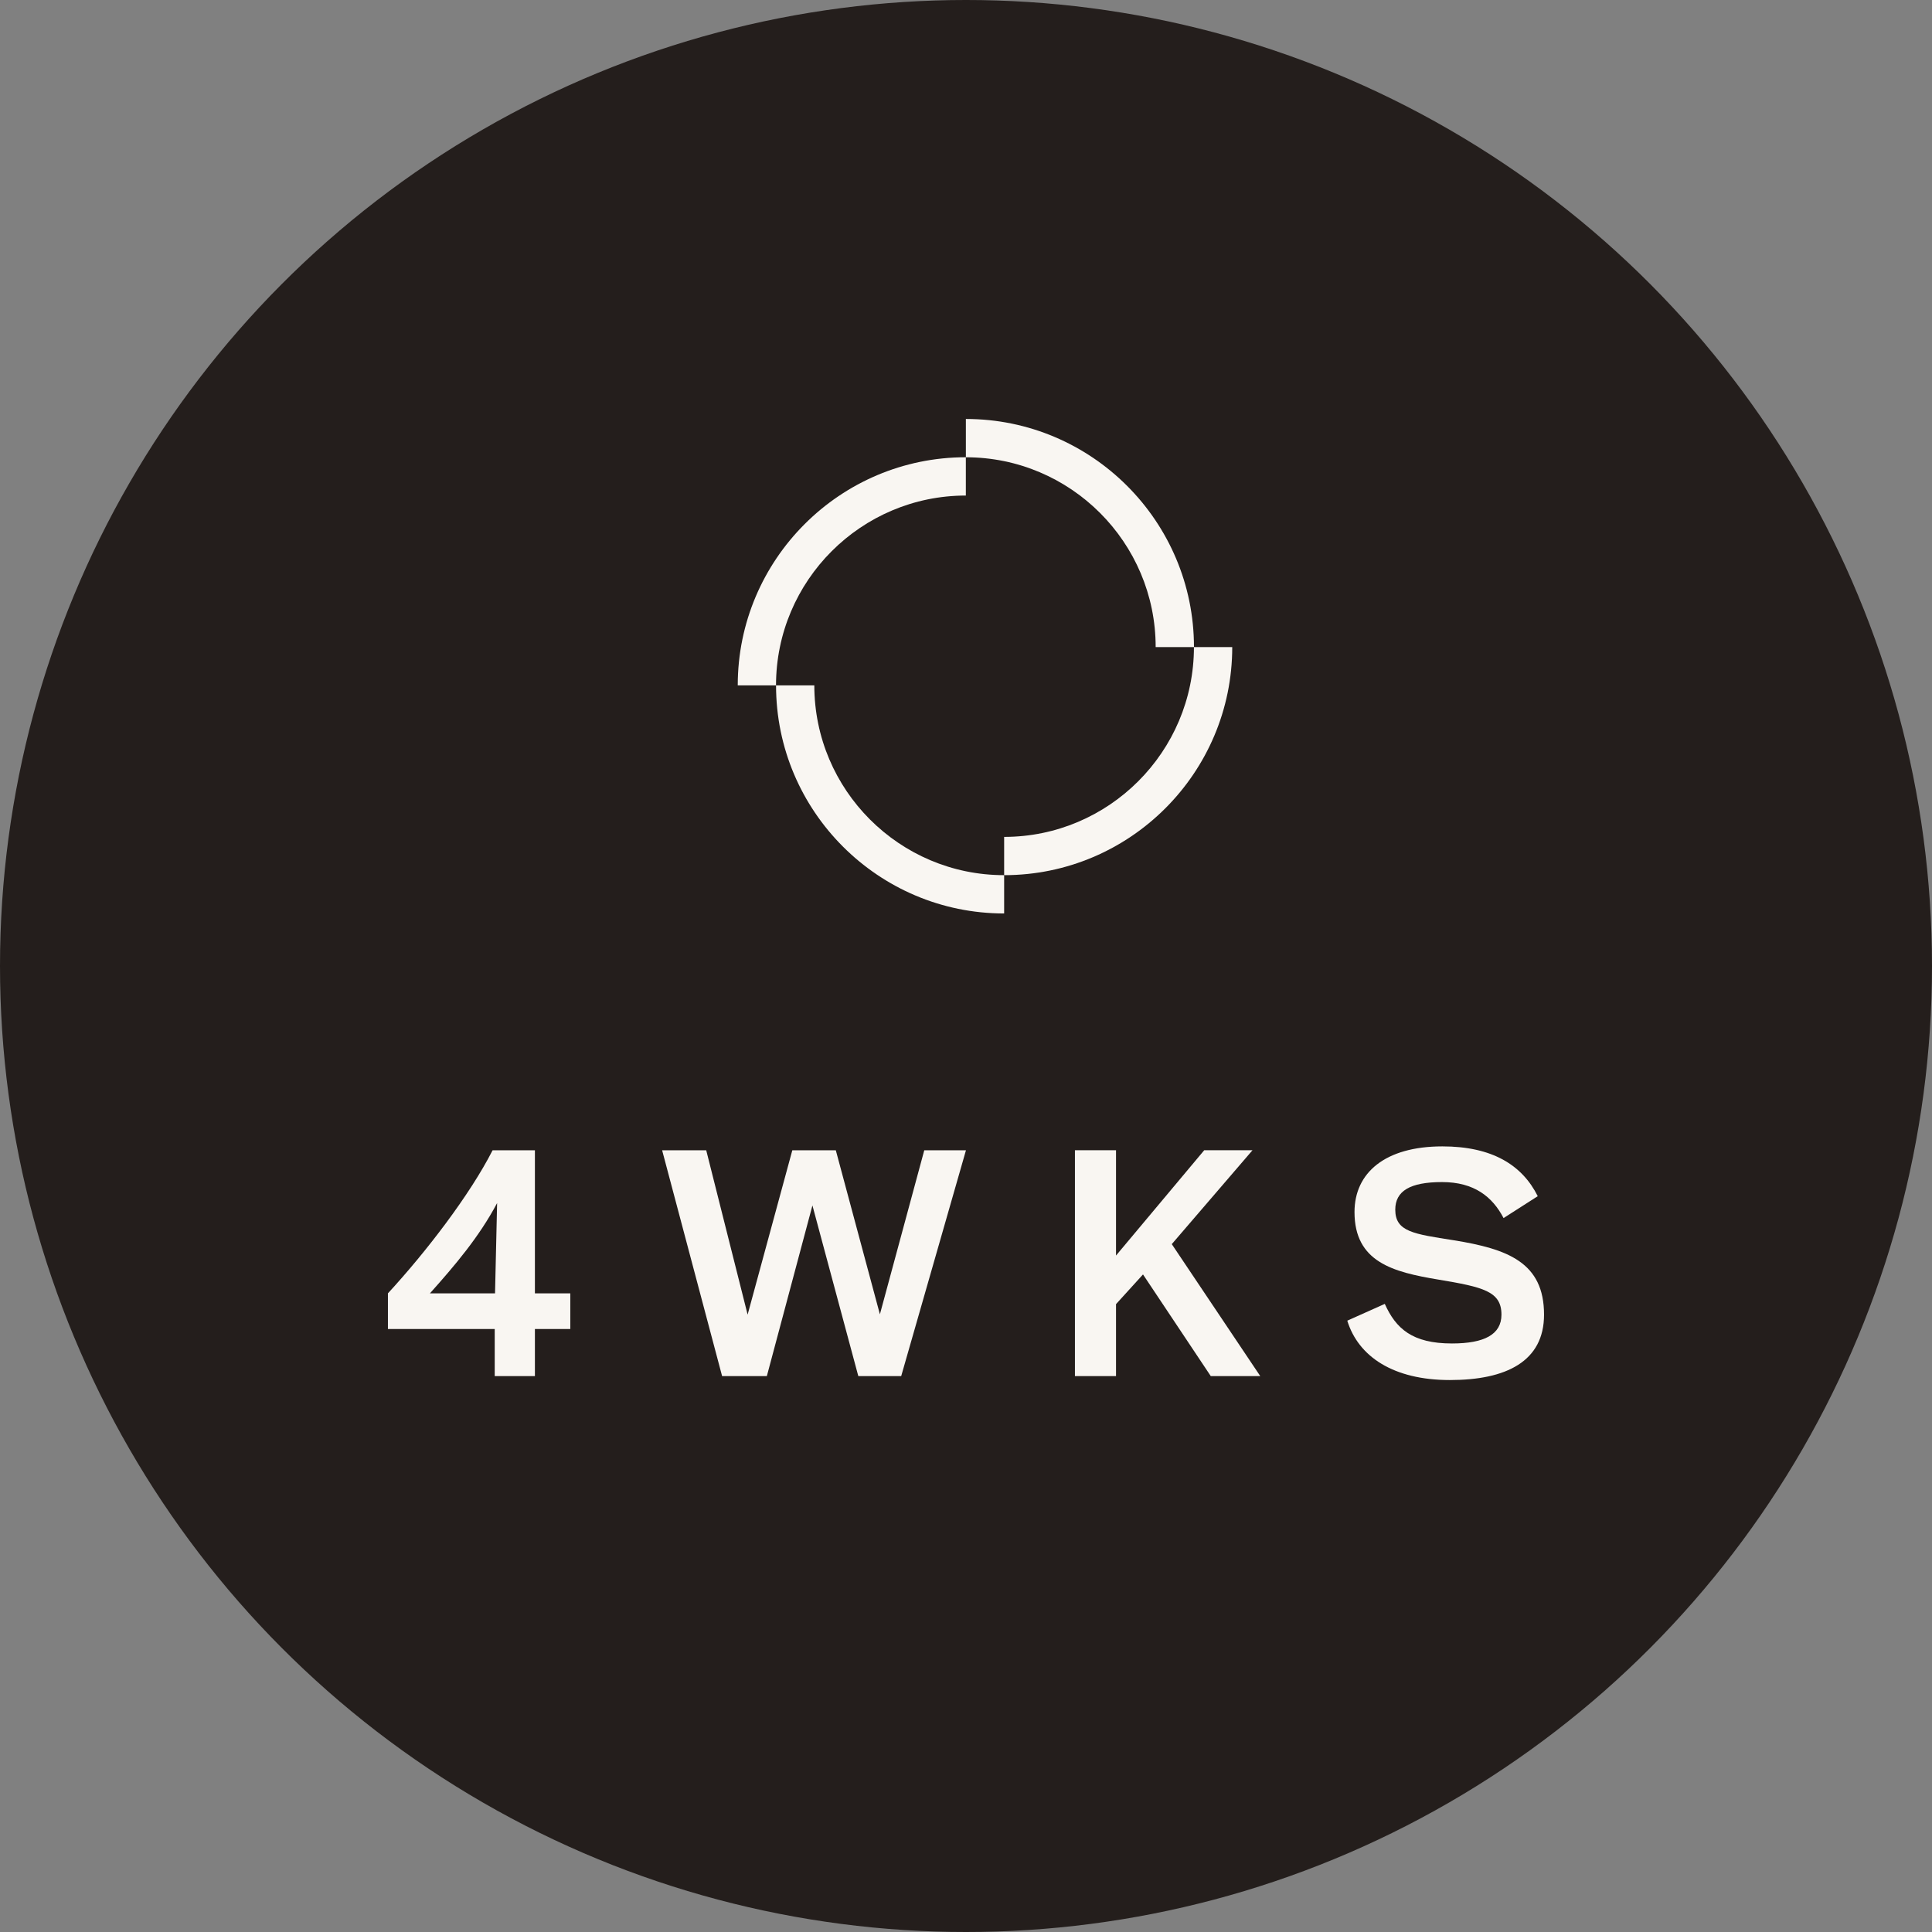
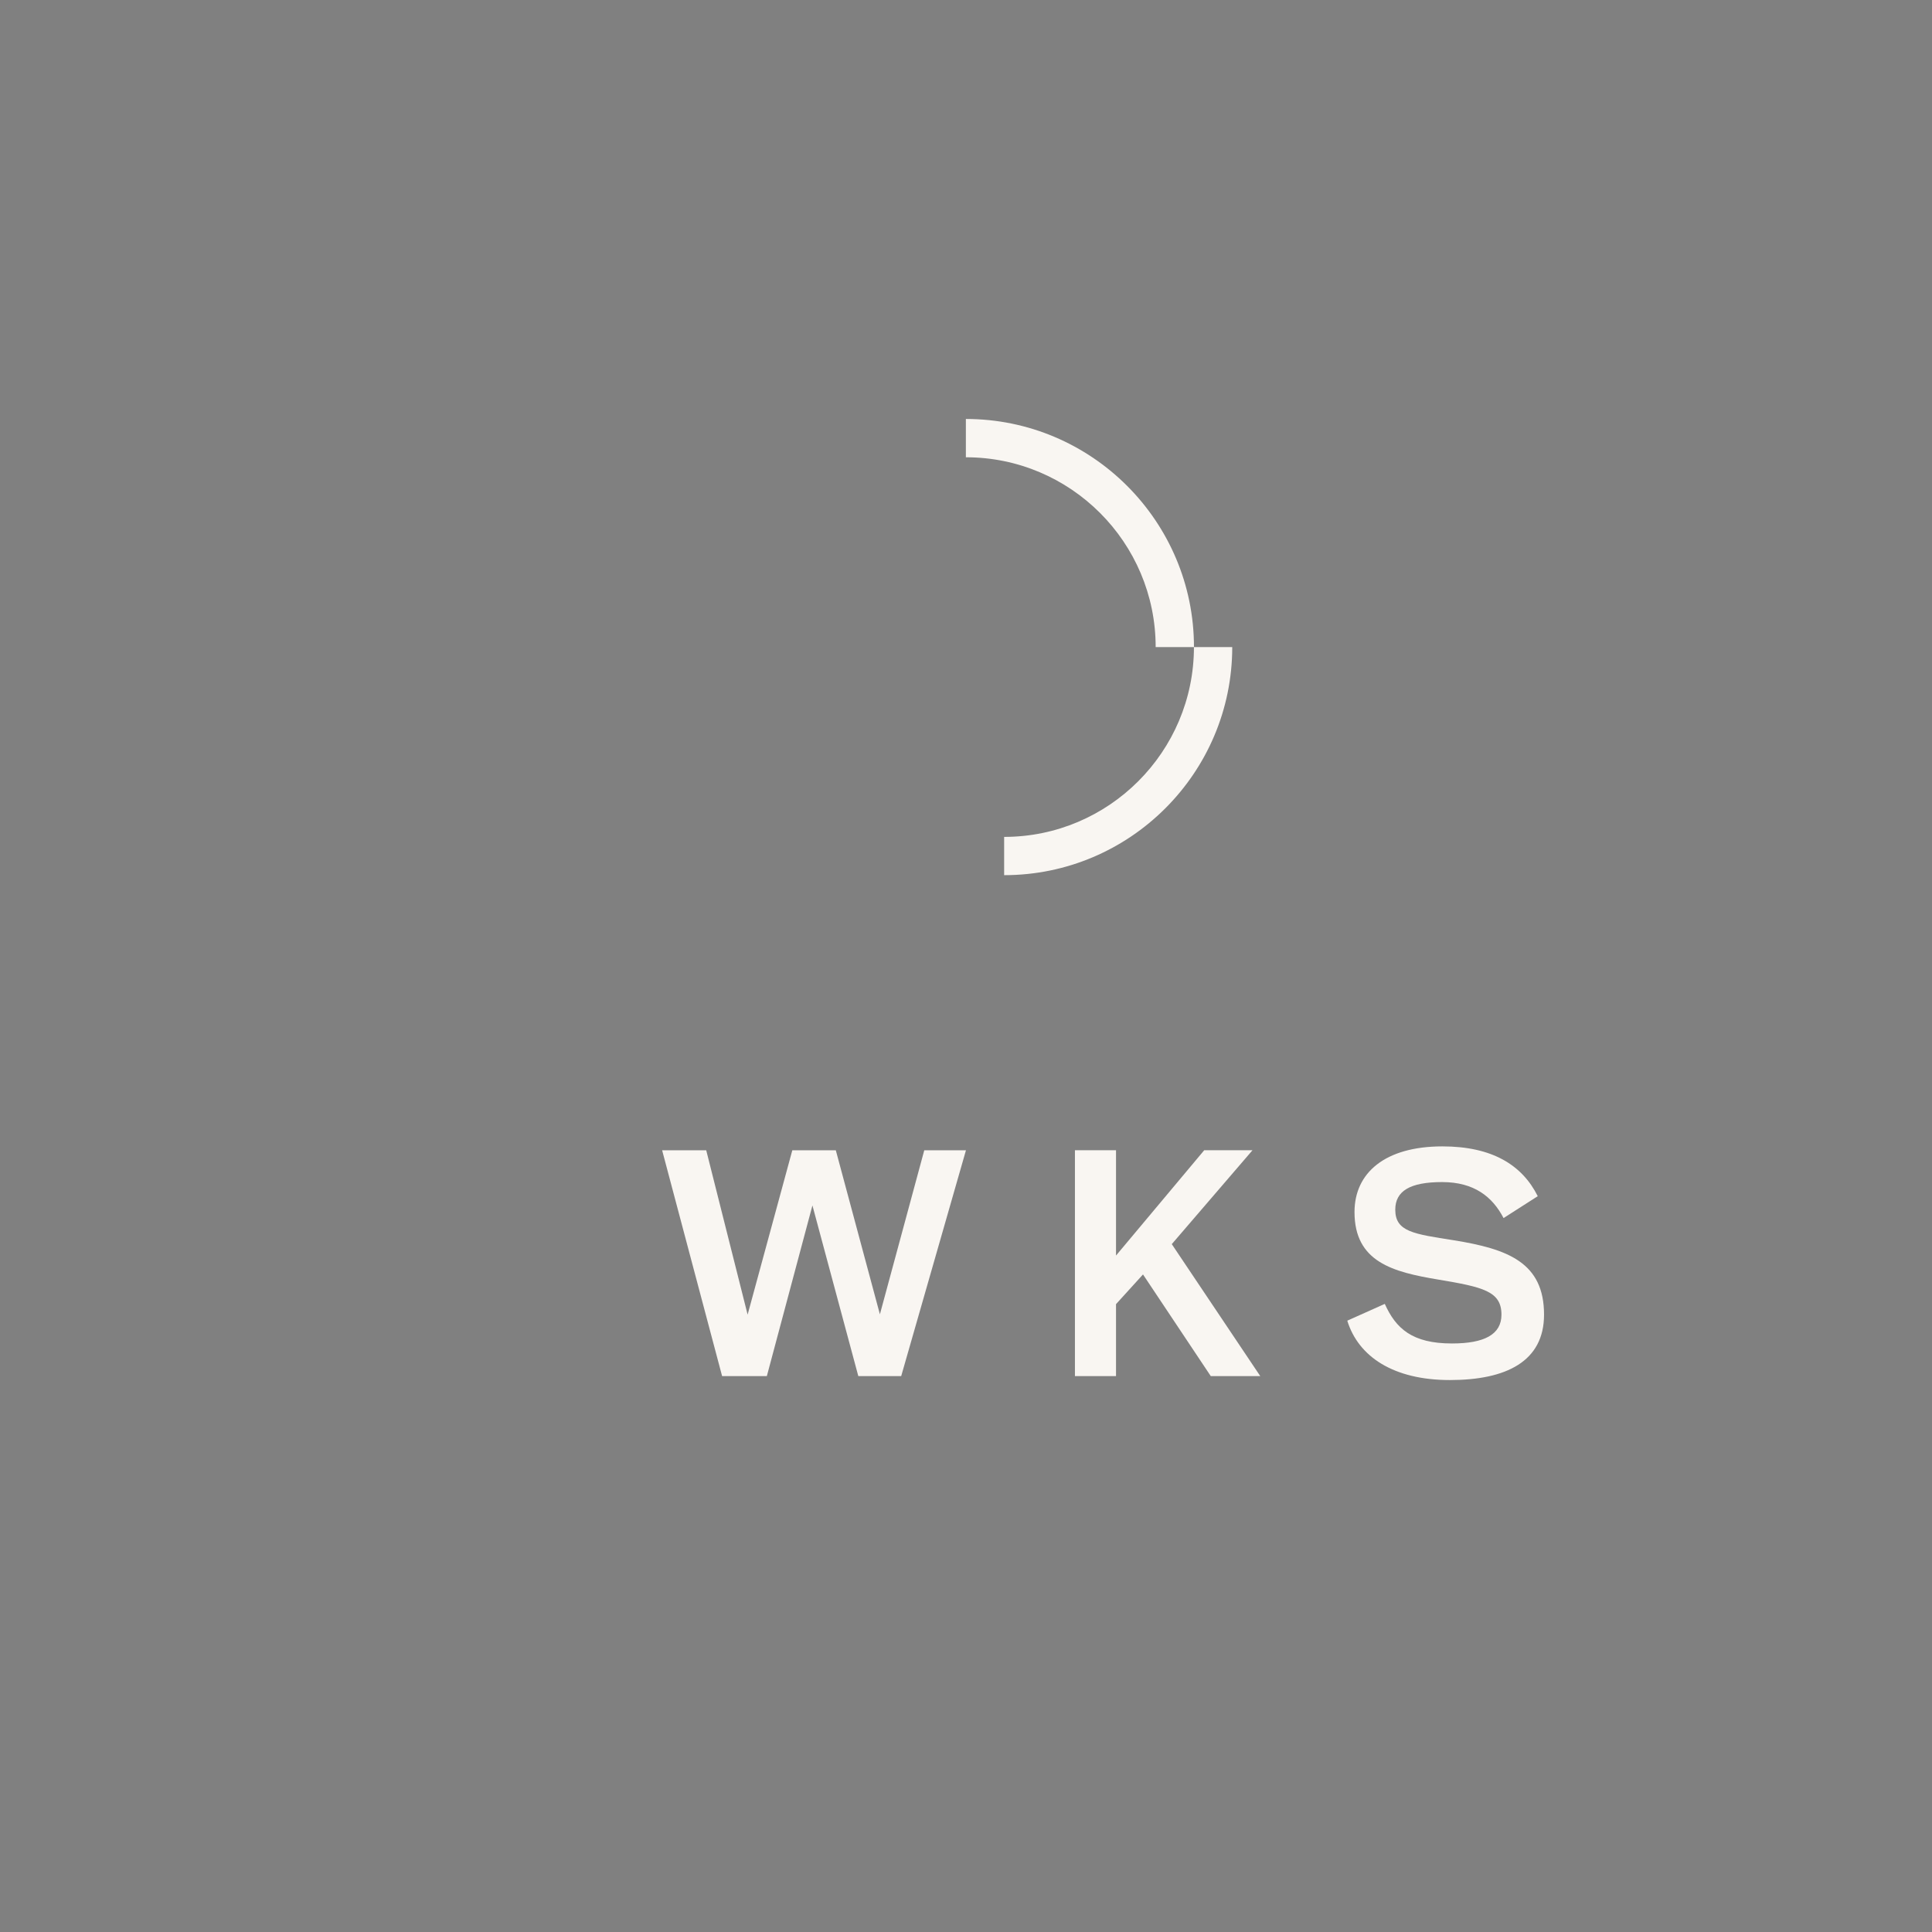
<svg xmlns="http://www.w3.org/2000/svg" id="Layer_2" viewBox="0 0 604.26 604.26">
  <rect x="0" y="0" width="604.26" height="604.26" fill="#808080" stroke="none" />
  <defs>
    <style>.cls-1{fill:#f9f6f2;}.cls-2{fill:#241e1c;}</style>
  </defs>
  <g id="Layer_2-2">
-     <circle class="cls-2" cx="302.13" cy="302.13" r="302.13" />
-     <path class="cls-1" d="m167.3,430.4h-12.57v-14.73h-33.4v-11.16c12.01-13.04,25.61-30.77,32.74-44.75h13.23v44.75h11.07v11.16h-11.07v14.73Zm-11.82-54.13c-5.63,10.6-13.13,19.42-21.01,28.24h20.36l.65-28.24Z" />
    <path class="cls-1" d="m239.83,430.4h-13.98l-18.76-70.64h13.79l12.95,51.41,13.98-51.41h13.6l13.79,51.31,13.88-51.31h13.04l-20.26,70.64h-13.41l-14.35-53.38-14.26,53.38h-.01Z" />
    <path class="cls-1" d="m394.17,430.4h-15.48l-21.2-31.8-8.44,9.29v22.51h-12.85v-70.64h12.85v32.93l27.58-32.93h15.1l-25.24,29.36,27.67,41.27.01.01Z" />
    <path class="cls-1" d="m480.96,374.12l-10.7,6.85c-3.47-6.66-9.19-11.26-19.23-11.26s-14.64,2.81-14.64,8.63c0,6.94,5.82,7.6,18.29,9.57,16.89,2.72,28.24,6.94,28.24,23.27,0,14.63-11.82,20.45-29.46,20.45s-28.61-7.32-32.08-18.57l11.73-5.25c3.47,7.69,8.54,12.38,21.01,12.38,10.13,0,15.48-2.81,15.48-9.01,0-7.32-5.72-8.63-19.79-10.98s-26.17-5.44-26.17-21.11c0-12.29,9.57-20.54,27.48-20.54,15.57,0,24.95,5.82,29.83,15.57l.01-0Z" />
    <path class="cls-1" d="m361.45,202.38h11.98c0-39.34-32-71.34-71.34-71.34v11.98c32.74,0,59.36,26.63,59.36,59.36Z" />
-     <path class="cls-1" d="m230.74,214.36h11.97c0-32.73,26.63-59.37,59.37-59.37v-11.98c-39.34,0-71.34,32-71.34,71.34v.01Z" />
-     <path class="cls-1" d="m314.06,285.7v-11.98c-32.74,0-59.37-26.63-59.37-59.36h-11.97c0,39.34,32,71.34,71.34,71.34v0Z" />
    <path class="cls-1" d="m314.06,273.72c39.34,0,71.34-32,71.34-71.34h-11.98c0,32.73-26.63,59.37-59.36,59.37v11.98l-0-.01Z" />
  </g>
</svg>